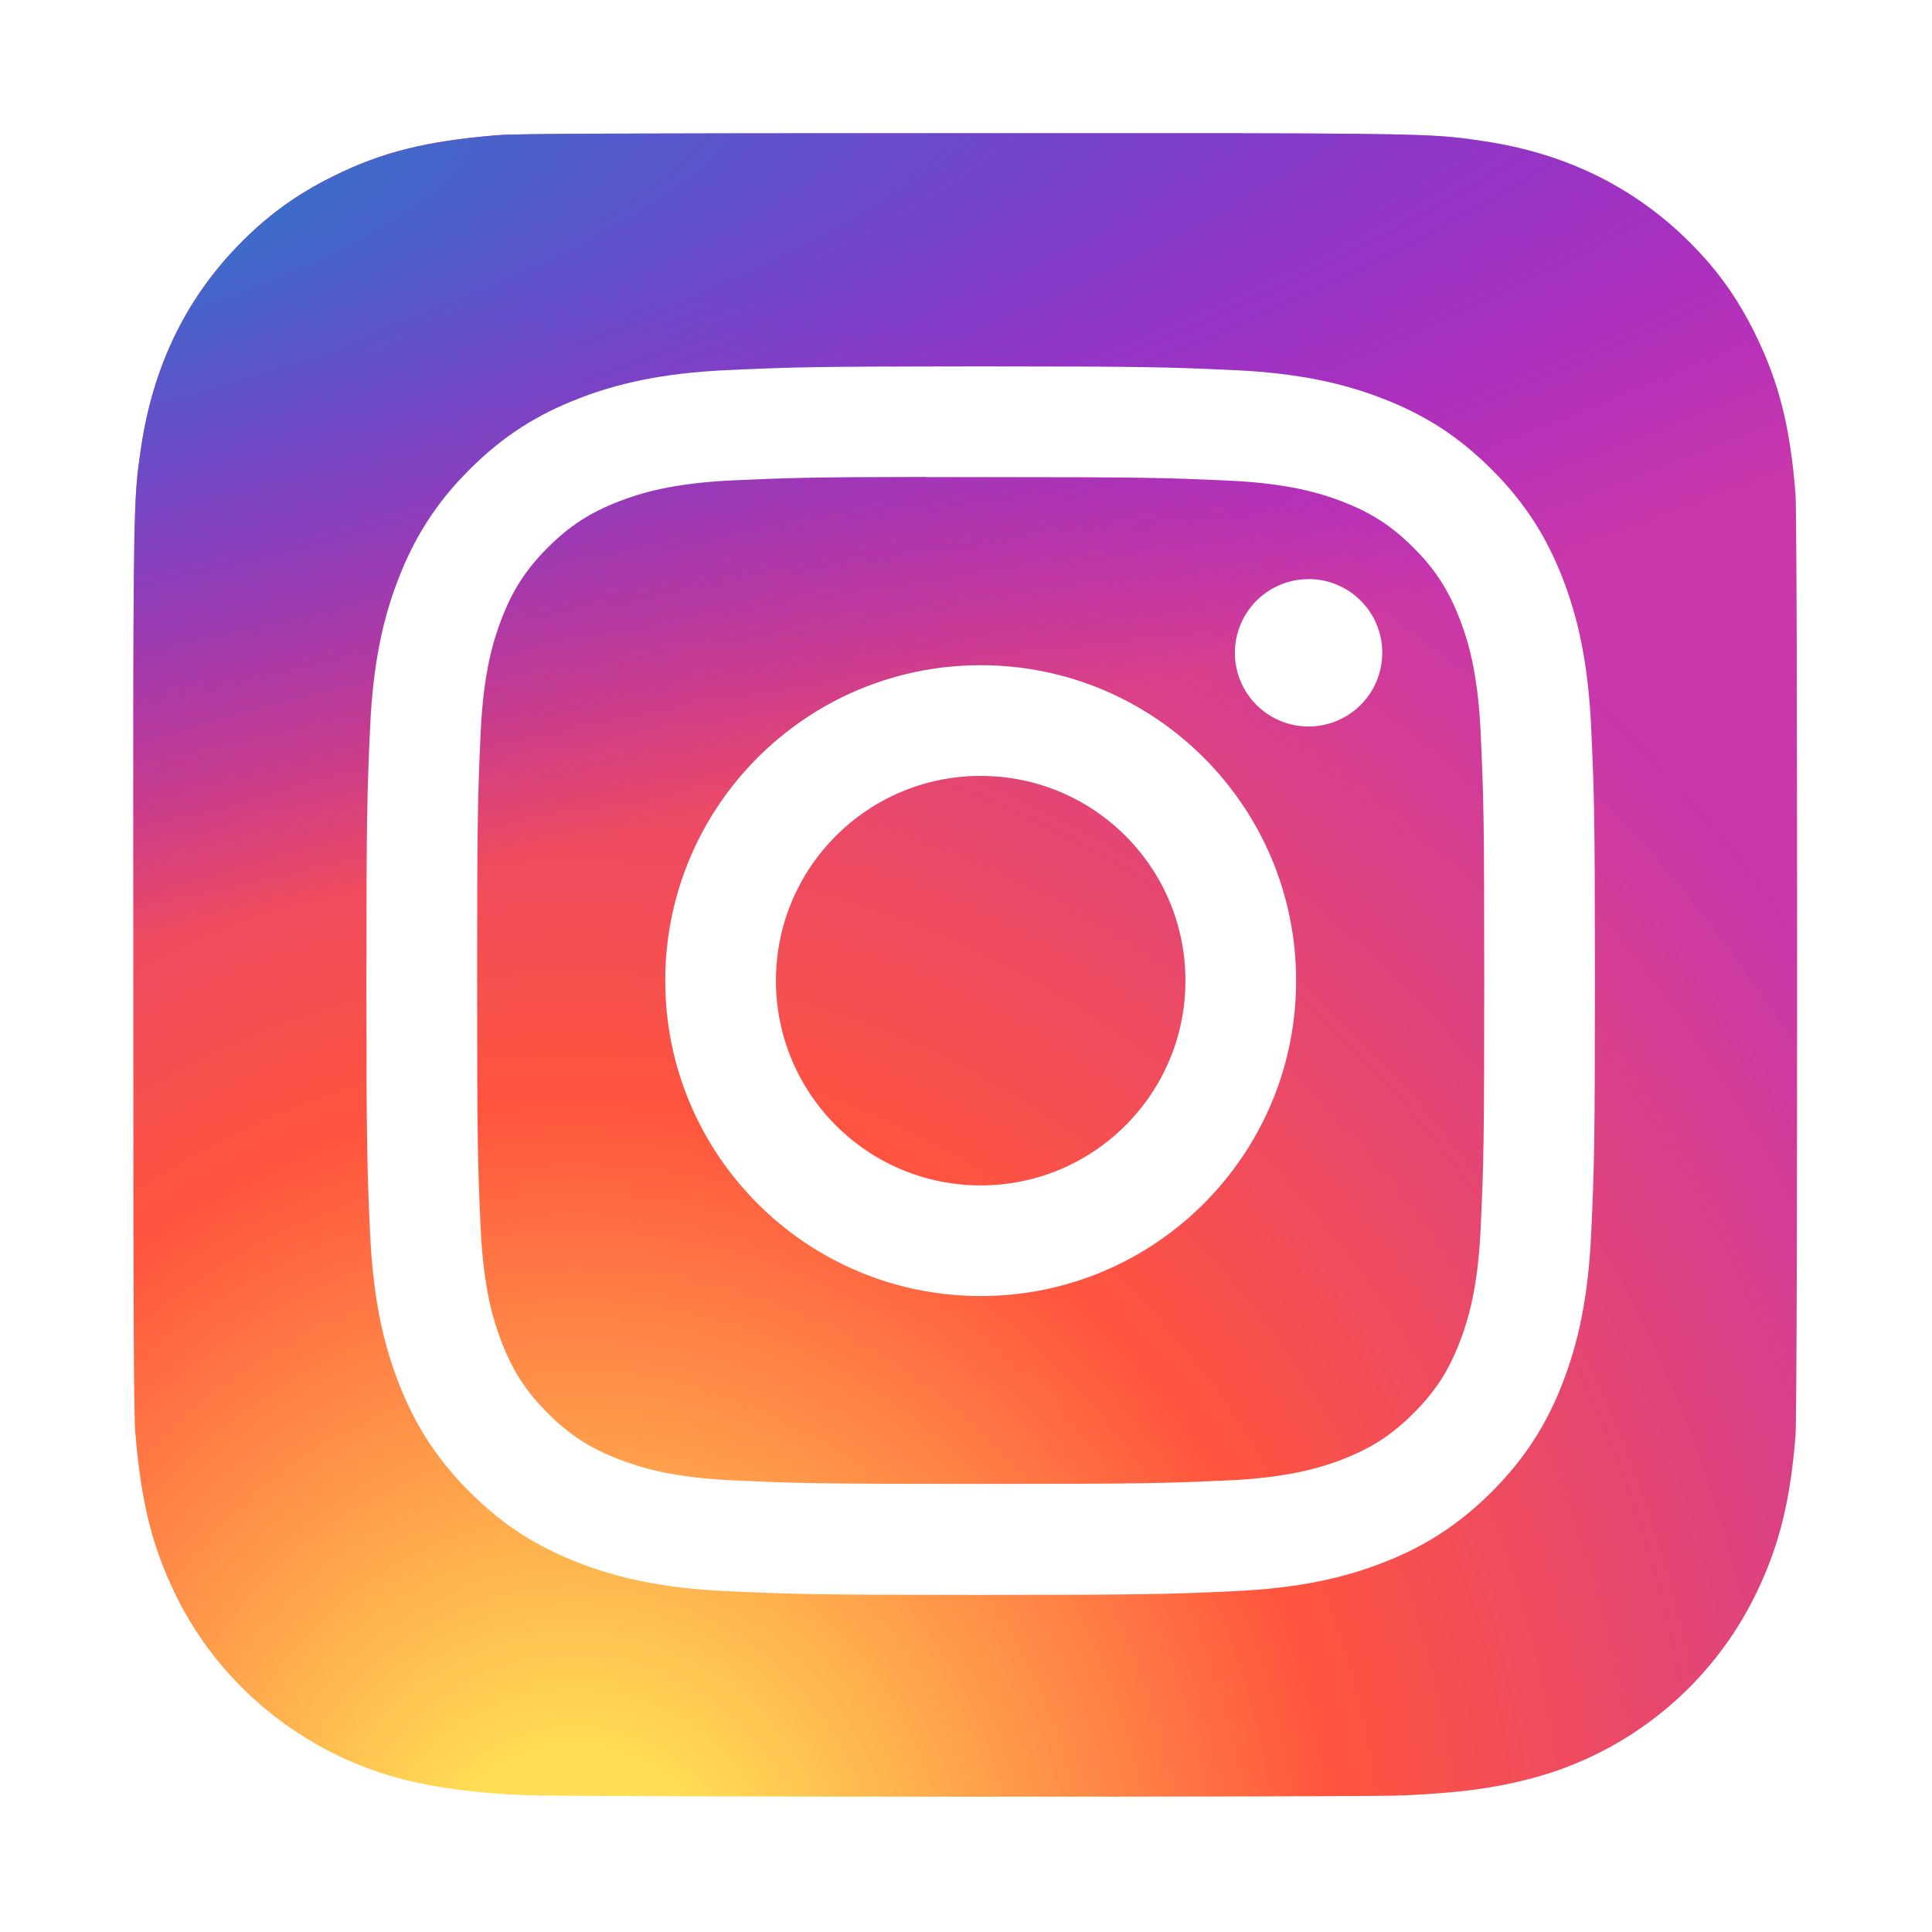
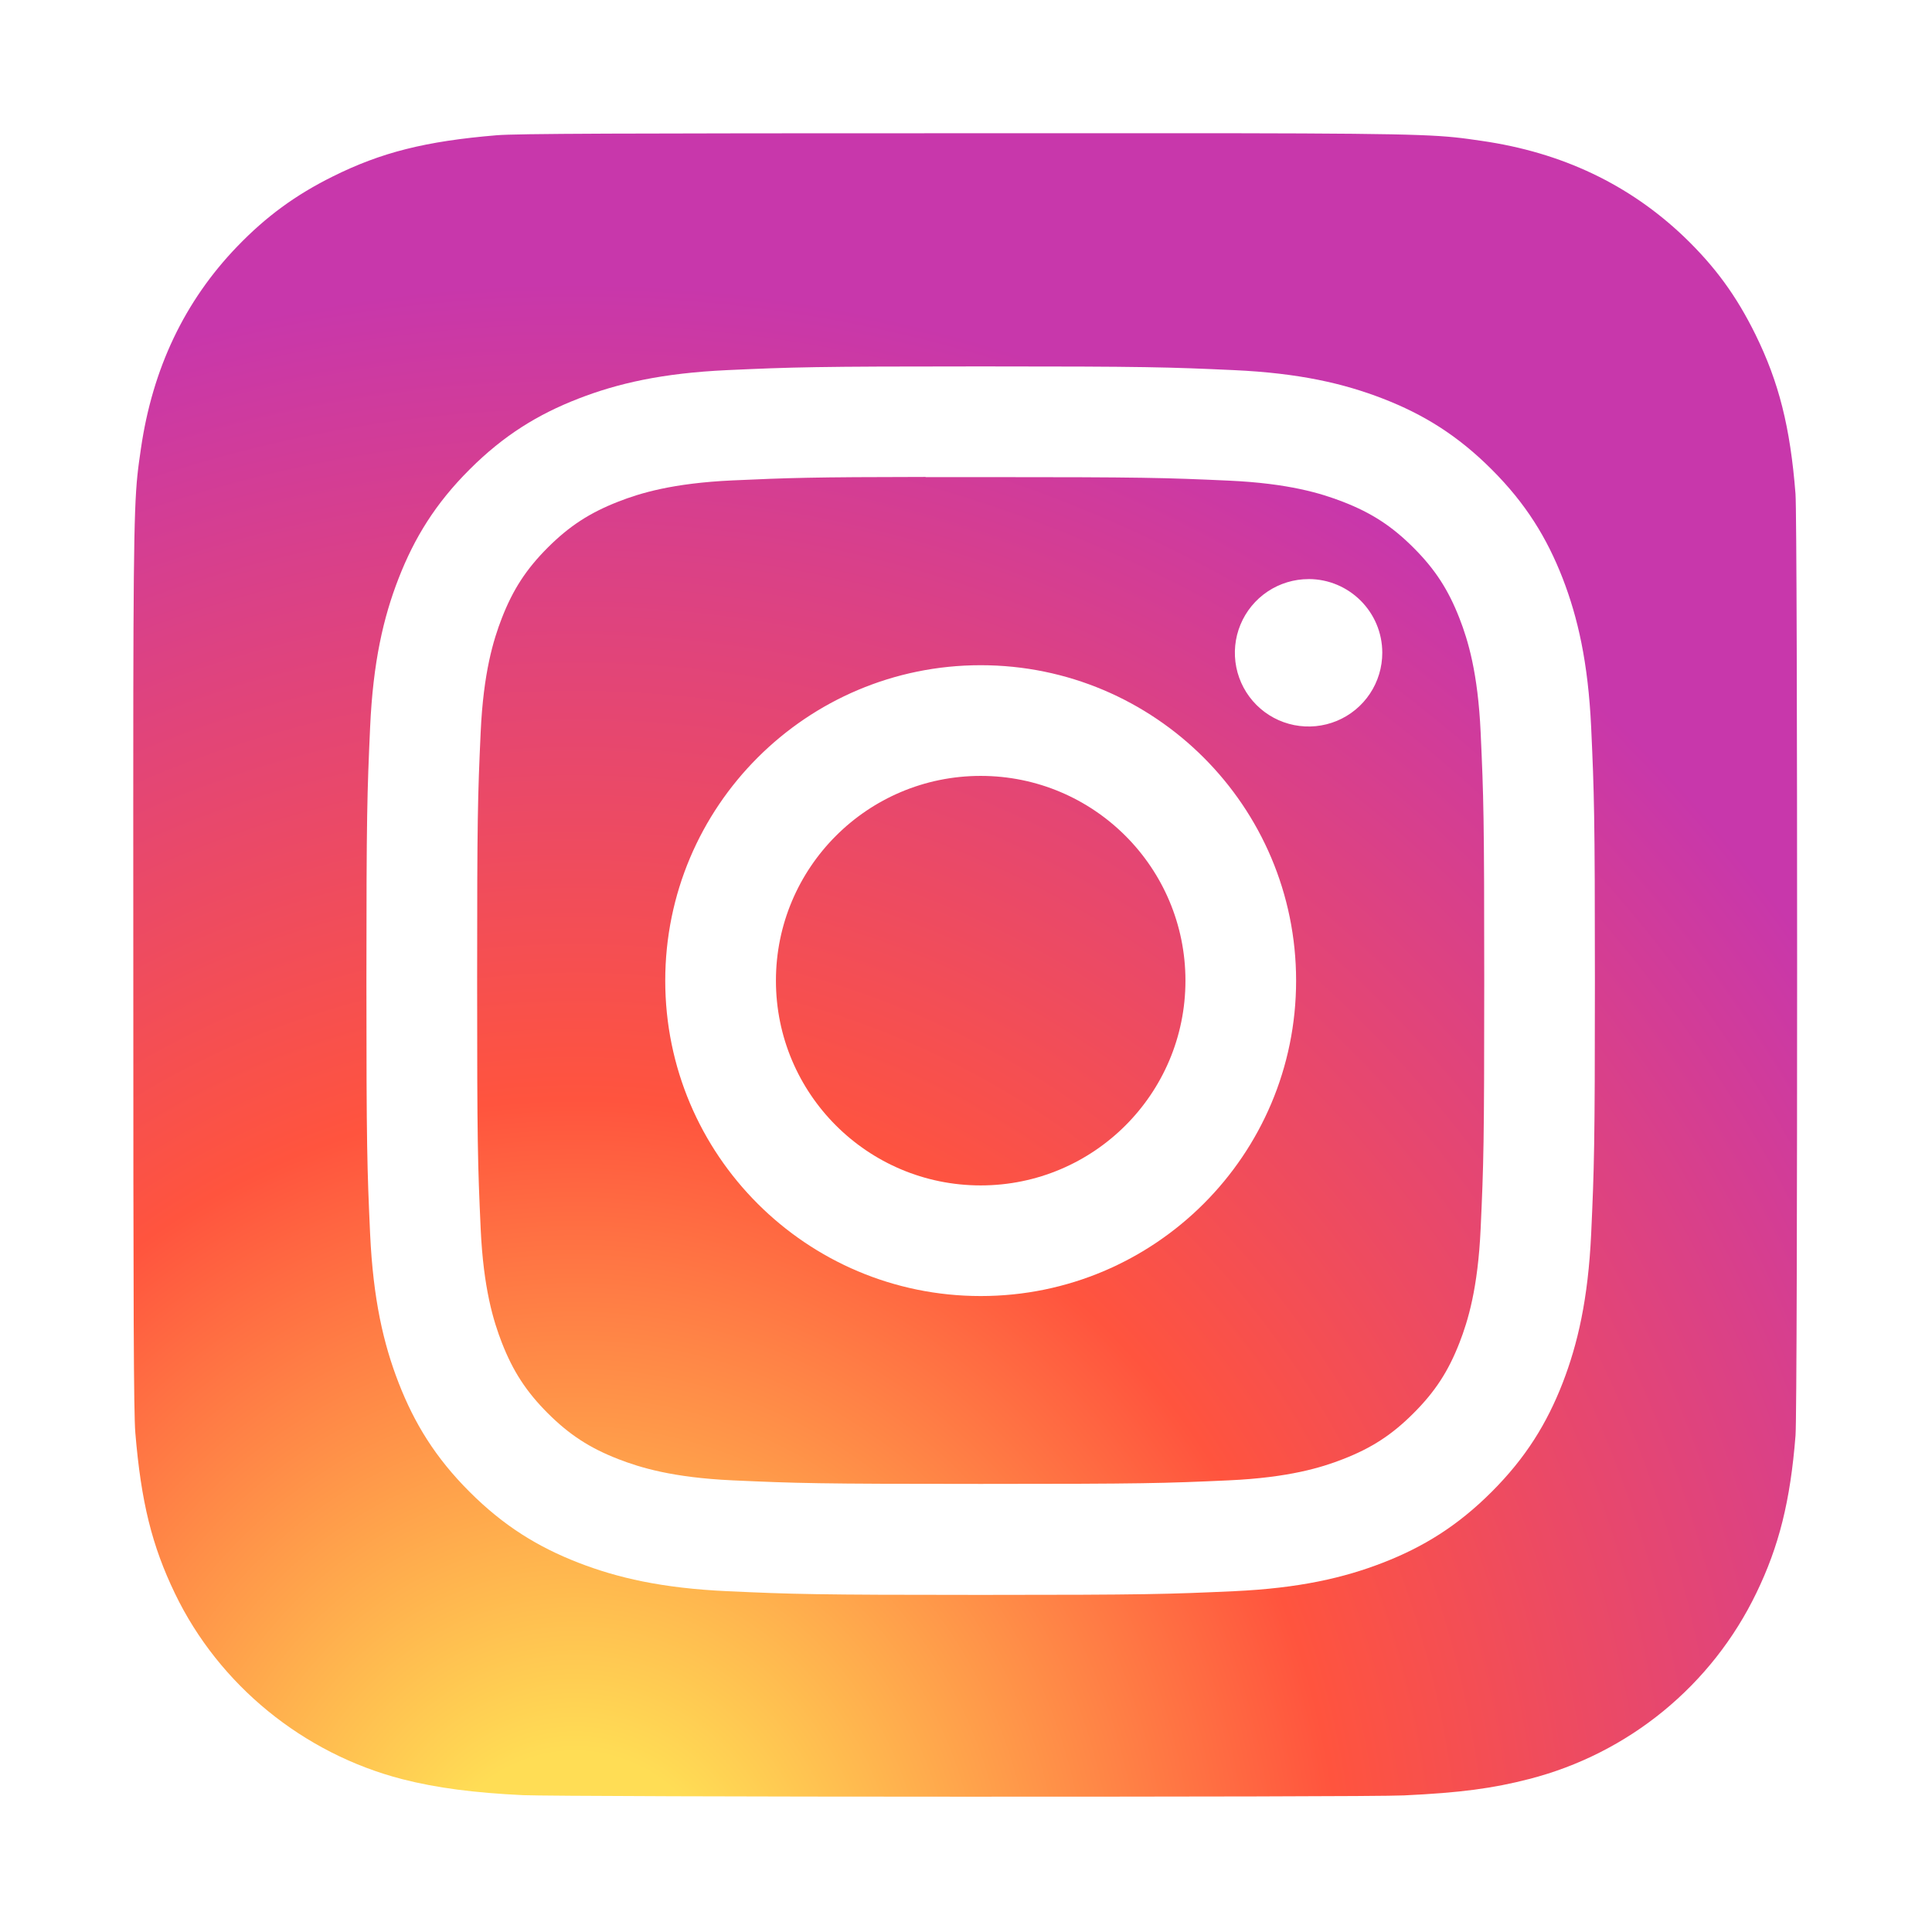
<svg xmlns="http://www.w3.org/2000/svg" width="58" height="58" viewBox="0 0 58 58" fill="none">
  <g filter="url(#filter0_d_4977_14027)">
    <path d="M28.984 4C18.557 4 15.507 4.011 14.914 4.06C12.775 4.238 11.443 4.575 9.992 5.297C8.874 5.852 7.993 6.496 7.123 7.398C5.538 9.043 4.578 11.066 4.23 13.472C4.061 14.64 4.012 14.878 4.002 20.843C3.998 22.832 4.002 25.449 4.002 28.959C4.002 39.378 4.013 42.424 4.063 43.016C4.236 45.098 4.563 46.408 5.254 47.841C6.576 50.584 9.1 52.643 12.073 53.411C13.103 53.676 14.24 53.822 15.7 53.892C16.318 53.918 22.622 53.938 28.93 53.938C35.238 53.938 41.546 53.93 42.15 53.899C43.84 53.82 44.821 53.688 45.907 53.407C47.381 53.029 48.755 52.334 49.933 51.37C51.111 50.406 52.064 49.196 52.726 47.825C53.404 46.427 53.748 45.067 53.903 43.094C53.937 42.663 53.951 35.803 53.951 28.953C53.951 22.1 53.936 15.253 53.902 14.823C53.745 12.817 53.401 11.469 52.701 10.044C52.126 8.877 51.489 8.006 50.563 7.115C48.911 5.537 46.89 4.576 44.482 4.229C43.315 4.06 43.083 4.01 37.113 4H28.984Z" fill="url(#paint0_radial_4977_14027)" />
-     <path d="M28.984 4C18.557 4 15.507 4.011 14.914 4.06C12.775 4.238 11.443 4.575 9.992 5.297C8.874 5.852 7.993 6.496 7.123 7.398C5.538 9.043 4.578 11.066 4.23 13.472C4.061 14.64 4.012 14.878 4.002 20.843C3.998 22.832 4.002 25.449 4.002 28.959C4.002 39.378 4.013 42.424 4.063 43.016C4.236 45.098 4.563 46.408 5.254 47.841C6.576 50.584 9.1 52.643 12.073 53.411C13.103 53.676 14.24 53.822 15.7 53.892C16.318 53.918 22.622 53.938 28.93 53.938C35.238 53.938 41.546 53.93 42.15 53.899C43.84 53.82 44.821 53.688 45.907 53.407C47.381 53.029 48.755 52.334 49.933 51.37C51.111 50.406 52.064 49.196 52.726 47.825C53.404 46.427 53.748 45.067 53.903 43.094C53.937 42.663 53.951 35.803 53.951 28.953C53.951 22.1 53.936 15.253 53.902 14.823C53.745 12.817 53.401 11.469 52.701 10.044C52.126 8.877 51.489 8.006 50.563 7.115C48.911 5.537 46.89 4.576 44.482 4.229C43.315 4.06 43.083 4.01 37.113 4H28.984Z" fill="url(#paint1_radial_4977_14027)" />
    <path d="M29.441 11C24.433 11 23.805 11.022 21.838 11.111C19.875 11.201 18.535 11.512 17.362 11.968C16.149 12.439 15.121 13.069 14.096 14.095C13.07 15.119 12.44 16.148 11.967 17.361C11.51 18.534 11.199 19.874 11.111 21.836C11.023 23.803 11 24.432 11 29.44C11 34.448 11.022 35.075 11.111 37.042C11.202 39.005 11.512 40.345 11.968 41.517C12.44 42.73 13.069 43.759 14.095 44.784C15.119 45.809 16.148 46.441 17.36 46.912C18.534 47.368 19.874 47.679 21.837 47.769C23.803 47.858 24.432 47.88 29.439 47.88C34.448 47.88 35.074 47.858 37.041 47.769C39.004 47.679 40.346 47.368 41.519 46.912C42.731 46.441 43.759 45.809 44.783 44.784C45.809 43.759 46.439 42.73 46.912 41.517C47.365 40.345 47.676 39.004 47.768 37.042C47.857 35.075 47.88 34.448 47.88 29.44C47.88 24.432 47.857 23.803 47.768 21.837C47.676 19.873 47.365 18.534 46.912 17.361C46.439 16.148 45.809 15.119 44.783 14.095C43.758 13.069 42.732 12.439 41.518 11.968C40.342 11.512 39.002 11.201 37.038 11.111C35.072 11.022 34.445 11 29.436 11H29.441ZM27.787 14.323C28.278 14.322 28.826 14.323 29.441 14.323C34.365 14.323 34.948 14.341 36.892 14.429C38.69 14.511 39.666 14.812 40.316 15.064C41.177 15.398 41.79 15.798 42.435 16.443C43.081 17.089 43.48 17.703 43.815 18.564C44.068 19.213 44.368 20.189 44.45 21.987C44.539 23.931 44.558 24.515 44.558 29.436C44.558 34.357 44.539 34.941 44.45 36.885C44.368 38.683 44.068 39.658 43.815 40.308C43.481 41.168 43.081 41.781 42.435 42.426C41.79 43.072 41.177 43.471 40.316 43.805C39.667 44.059 38.69 44.358 36.892 44.441C34.949 44.529 34.365 44.548 29.441 44.548C24.517 44.548 23.934 44.529 21.99 44.441C20.192 44.358 19.216 44.057 18.566 43.805C17.705 43.471 17.091 43.071 16.445 42.426C15.8 41.78 15.4 41.167 15.065 40.306C14.813 39.657 14.512 38.681 14.43 36.883C14.342 34.939 14.324 34.355 14.324 29.431C14.324 24.507 14.342 23.926 14.43 21.982C14.512 20.184 14.813 19.209 15.065 18.558C15.399 17.698 15.8 17.083 16.445 16.438C17.091 15.793 17.705 15.393 18.566 15.058C19.216 14.804 20.192 14.505 21.99 14.422C23.691 14.345 24.35 14.322 27.787 14.318V14.323ZM39.284 17.385C38.847 17.385 38.419 17.515 38.055 17.758C37.691 18.001 37.407 18.347 37.24 18.751C37.072 19.155 37.029 19.6 37.114 20.03C37.2 20.459 37.41 20.853 37.72 21.163C38.029 21.472 38.424 21.683 38.853 21.768C39.282 21.853 39.727 21.809 40.132 21.642C40.536 21.474 40.882 21.191 41.125 20.826C41.368 20.462 41.497 20.035 41.497 19.597C41.497 18.375 40.506 17.384 39.284 17.384V17.385ZM29.441 19.97C24.212 19.97 19.971 24.21 19.971 29.44C19.971 34.67 24.212 38.908 29.441 38.908C34.671 38.908 38.91 34.67 38.91 29.44C38.91 24.21 34.67 19.97 29.441 19.97H29.441ZM29.441 23.293C32.836 23.293 35.588 26.045 35.588 29.44C35.588 32.835 32.836 35.587 29.441 35.587C26.046 35.587 23.294 32.835 23.294 29.44C23.294 26.045 26.046 23.293 29.441 23.293Z" fill="white" />
  </g>
  <defs>
    <filter id="filter0_d_4977_14027" x="0" y="0" width="57.951" height="57.938" filterUnits="userSpaceOnUse" color-interpolation-filters="sRGB">
      <feFlood flood-opacity="0" result="BackgroundImageFix" />
      <feColorMatrix in="SourceAlpha" type="matrix" values="0 0 0 0 0 0 0 0 0 0 0 0 0 0 0 0 0 0 127 0" result="hardAlpha" />
      <feOffset />
      <feGaussianBlur stdDeviation="2" />
      <feComposite in2="hardAlpha" operator="out" />
      <feColorMatrix type="matrix" values="0 0 0 0 0.2 0 0 0 0 0.2 0 0 0 0 0.2 0 0 0 0.25 0" />
      <feBlend mode="normal" in2="BackgroundImageFix" result="effect1_dropShadow_4977_14027" />
      <feBlend mode="normal" in="SourceGraphic" in2="effect1_dropShadow_4977_14027" result="shape" />
    </filter>
    <radialGradient id="paint0_radial_4977_14027" cx="0" cy="0" r="1" gradientUnits="userSpaceOnUse" gradientTransform="translate(17.268 57.784) rotate(-90) scale(49.492 46.044)">
      <stop stop-color="#FFDD55" />
      <stop offset="0.1" stop-color="#FFDD55" />
      <stop offset="0.5" stop-color="#FF543E" />
      <stop offset="1" stop-color="#C837AB" />
    </radialGradient>
    <radialGradient id="paint1_radial_4977_14027" cx="0" cy="0" r="1" gradientUnits="userSpaceOnUse" gradientTransform="translate(-4.367 7.597) rotate(78.678) scale(22.123 91.216)">
      <stop stop-color="#3771C8" />
      <stop offset="0.128" stop-color="#3771C8" />
      <stop offset="1" stop-color="#6600FF" stop-opacity="0" />
    </radialGradient>
  </defs>
</svg>